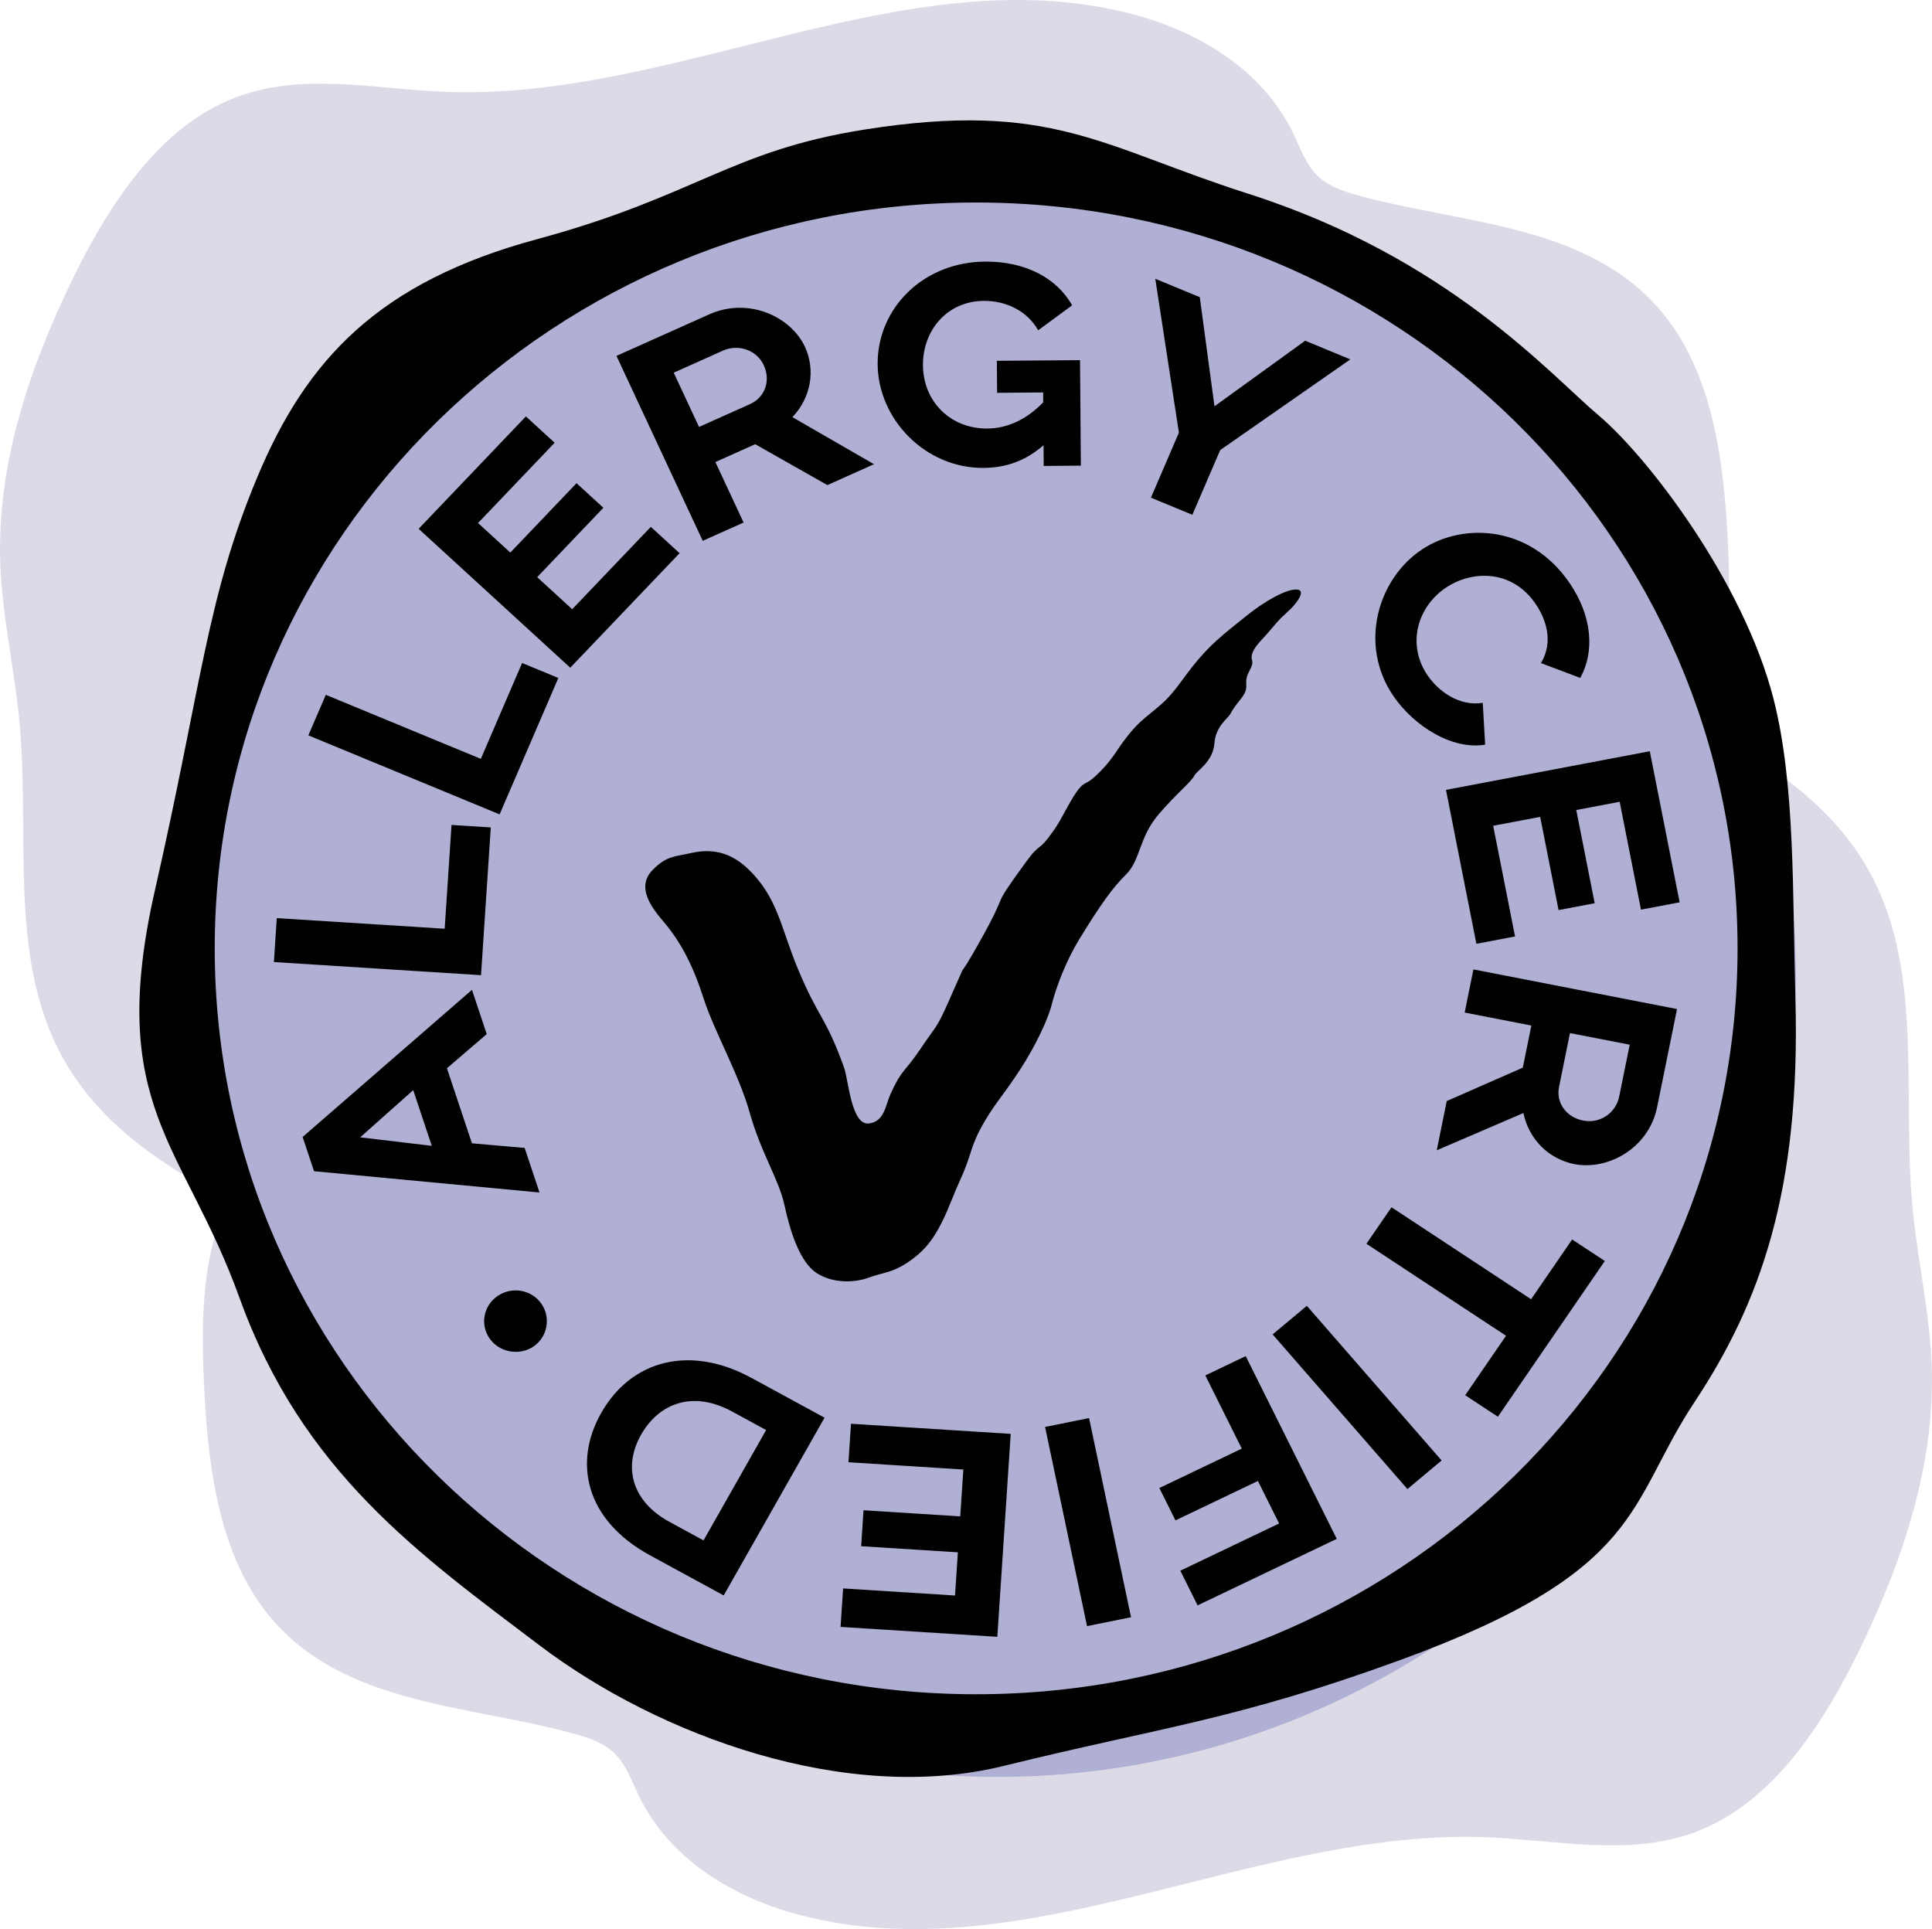
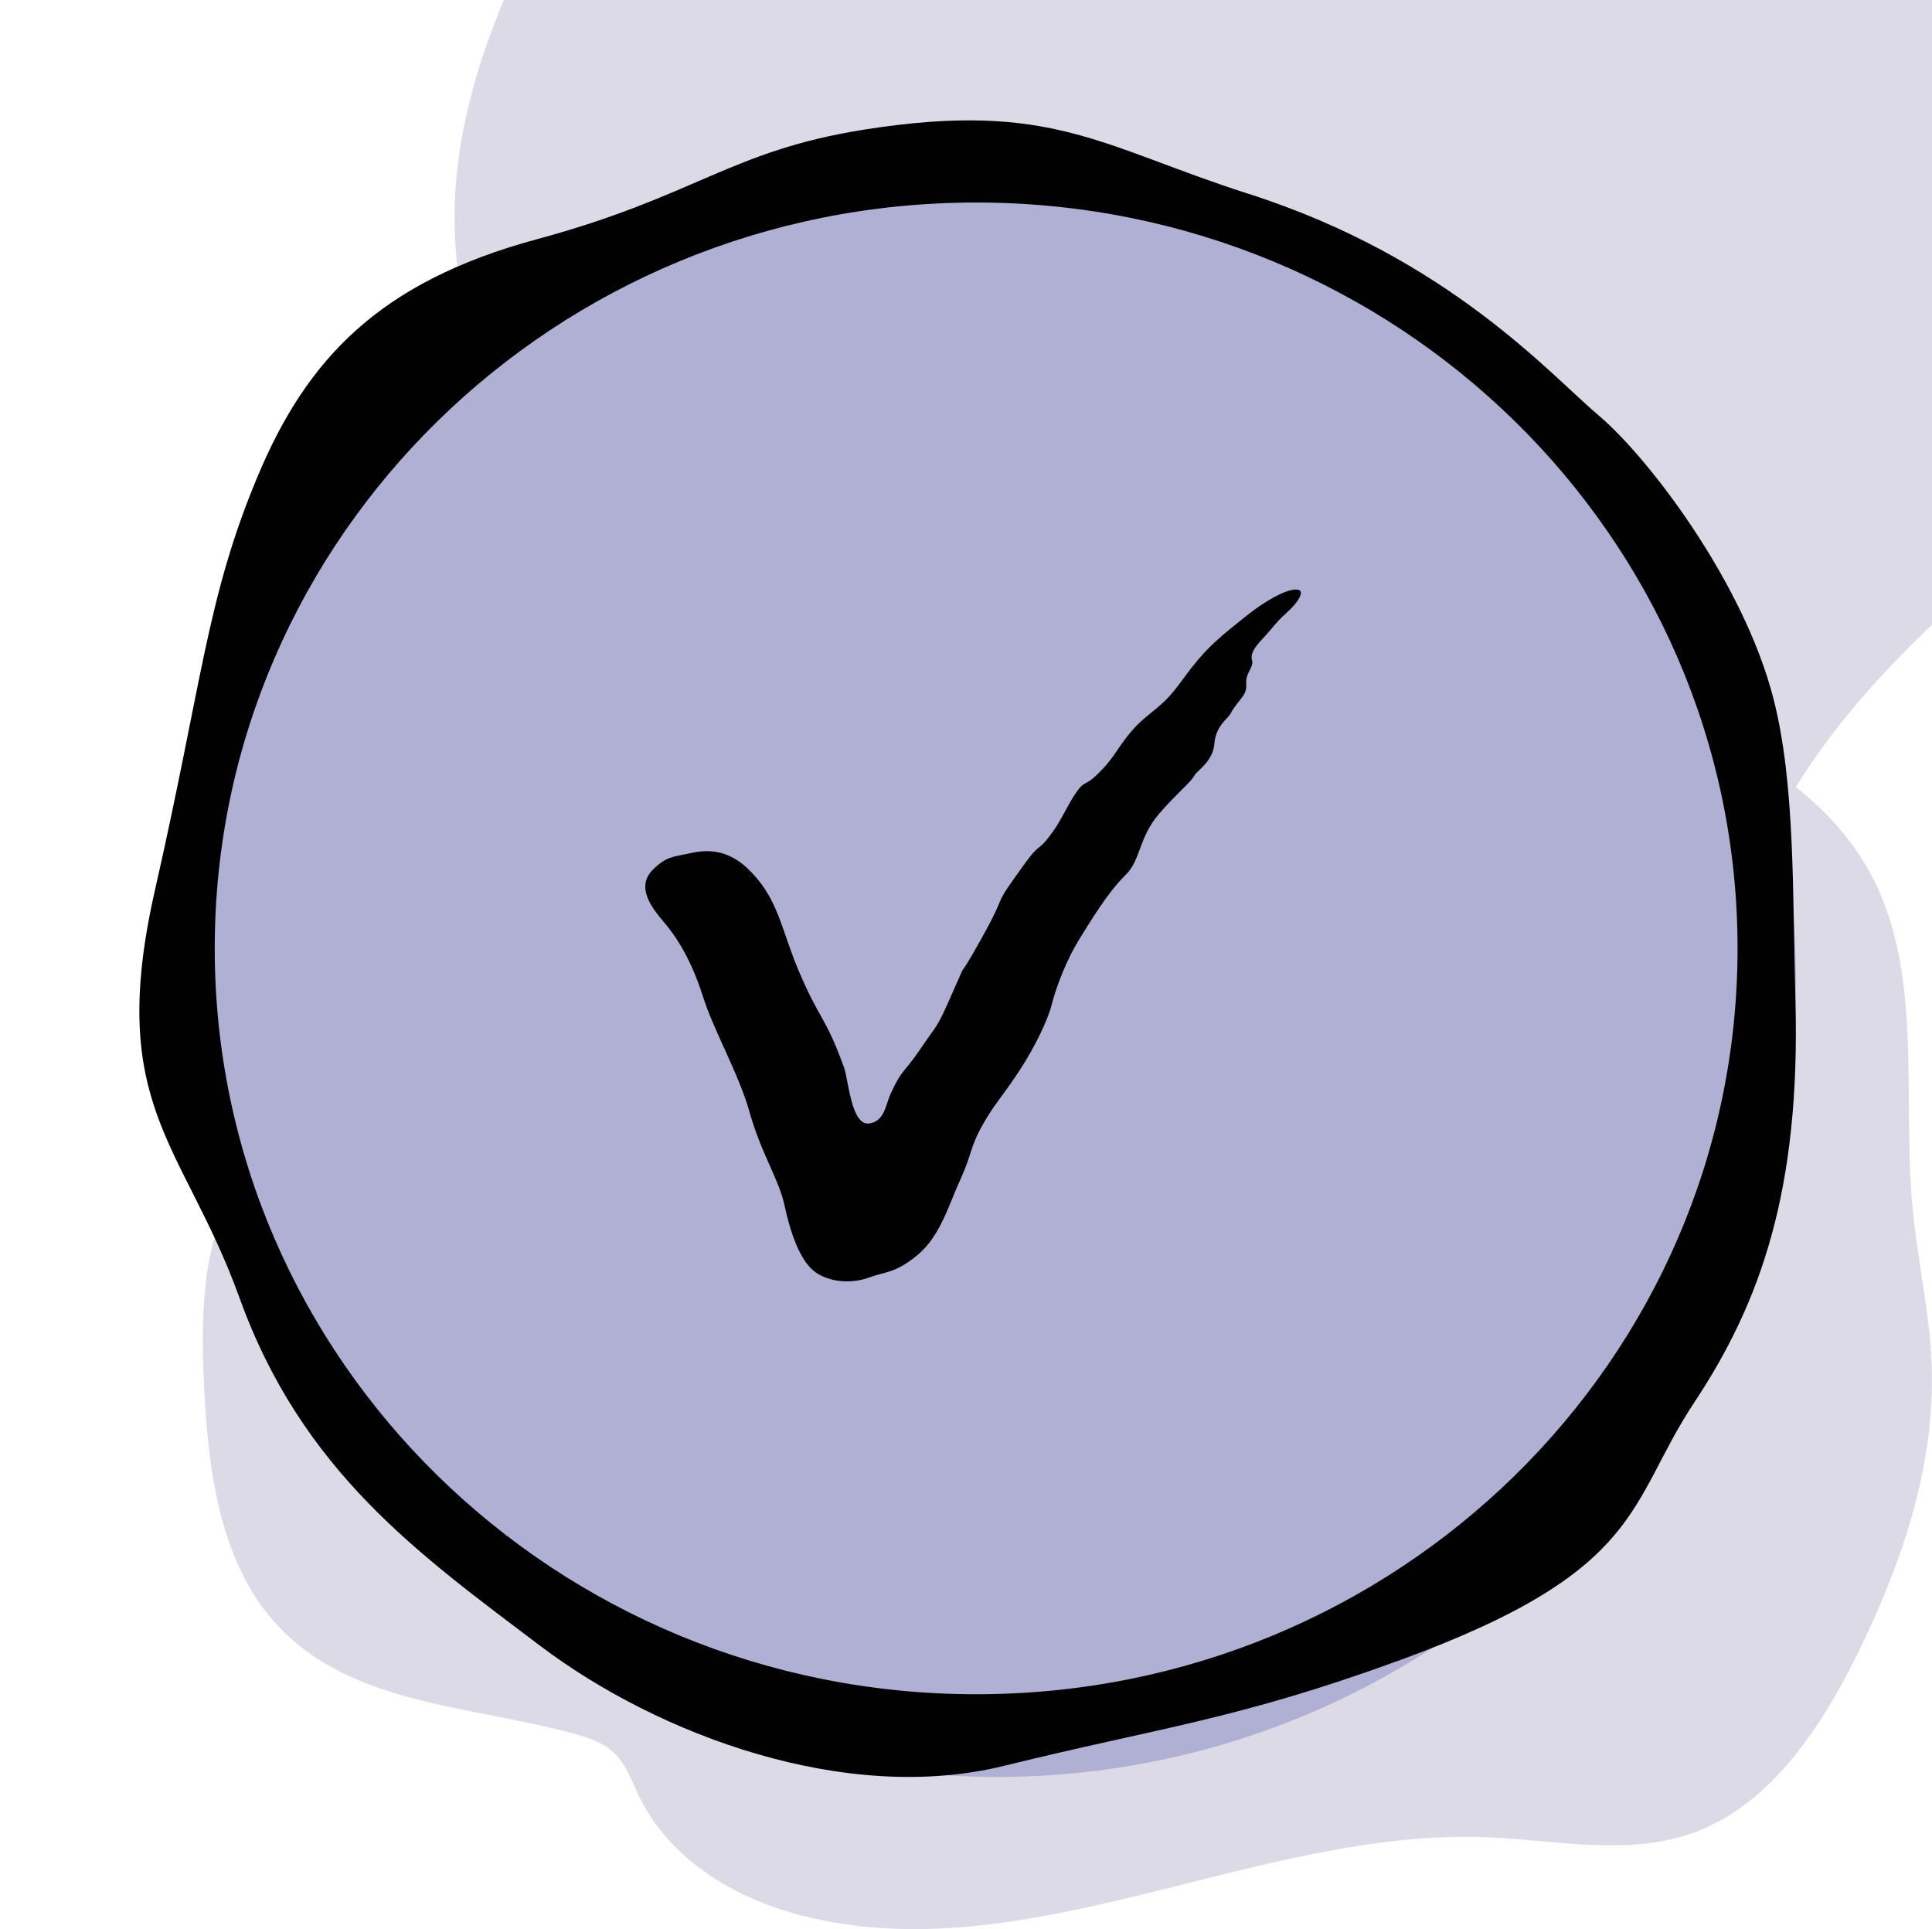
<svg xmlns="http://www.w3.org/2000/svg" id="a" viewBox="0 0 766.29 765.1">
  <defs>
    <clipPath id="c">
      <rect x="55.28" y="47.73" width="657.02" height="657.02" style="fill:none;" />
    </clipPath>
    <clipPath id="d">
      <rect x="55.28" y="47.73" width="657.02" height="657.02" style="fill:none;" />
    </clipPath>
    <clipPath id="e">
      <rect x="55.28" y="47.73" width="657.02" height="657.02" style="fill:none;" />
    </clipPath>
  </defs>
  <path d="M311.54,205.88c29.54-40.46,65.64-75.26,106.14-102.3,22.62-15.11,47.59-28.09,74.14-28.76,26.55-.67,54.86,13.69,65.2,40.27,9.82,25.24,1.87,54.71,8.08,81.26,10.14,43.29,52.94,65.7,90.75,83.28,33.86,15.74,69.81,34.37,87.43,69.5,19.36,38.59,11.21,85.81,15.27,129.53,1.96,21.12,6.88,41.89,7.63,63.1,1.38,39.22-11.6,77.48-28.46,112.19-14.9,30.66-35.08,61.34-65.26,72.65-26.18,9.81-54.8,3.21-82.48,2.09-91.83-3.72-182.78,54-272.2,30.97-26.02-6.7-51.93-21.69-64.38-47.39-2.77-5.71-4.92-12-9.24-16.45-4.35-4.49-10.34-6.51-16.16-8.12-42.1-11.63-91.46-11.31-120.7-46.2-20.5-24.45-24.88-59.82-26.4-92.85-1.24-26.85-.79-55.49,12.61-78.1,6.37-10.75,15.29-19.4,24.25-27.68,44.95-41.52,95.52-79.19,124.47-135.03,20.86-40.24,33.85-92.91,73.91-108.42" style="fill:#dddae7;" />
-   <path d="M454.75,559.22c-29.54,40.46-65.64,75.26-106.14,102.3-22.62,15.11-47.59,28.09-74.14,28.76s-54.86-13.69-65.2-40.27c-9.82-25.24-1.87-54.71-8.08-81.26-10.14-43.29-52.94-65.7-90.75-83.28-33.86-15.74-69.81-34.37-87.43-69.5-19.36-38.59-11.21-85.81-15.27-129.53-1.96-21.12-6.88-41.89-7.63-63.1-1.38-39.22,11.6-77.48,28.46-112.19,14.9-30.66,35.08-61.34,65.26-72.65,26.18-9.81,54.8-3.21,82.48-2.09,91.83,3.72,182.78-54,272.2-30.97,26.02,6.7,51.93,21.69,64.38,47.39,2.77,5.71,4.92,12,9.24,16.45,4.35,4.49,10.34,6.51,16.16,8.12,42.1,11.63,91.46,11.31,120.7,46.2,20.5,24.45,24.88,59.82,26.4,92.85,1.24,26.85.79,55.49-12.61,78.1-6.37,10.75-15.29,19.4-24.25,27.68-44.95,41.52-95.52,79.19-124.47,135.03-20.86,40.24-33.85,92.91-73.91,108.42" style="fill:#dddae7;" />
+   <path d="M454.75,559.22s-54.86-13.69-65.2-40.27c-9.82-25.24-1.87-54.71-8.08-81.26-10.14-43.29-52.94-65.7-90.75-83.28-33.86-15.74-69.81-34.37-87.43-69.5-19.36-38.59-11.21-85.81-15.27-129.53-1.96-21.12-6.88-41.89-7.63-63.1-1.38-39.22,11.6-77.48,28.46-112.19,14.9-30.66,35.08-61.34,65.26-72.65,26.18-9.81,54.8-3.21,82.48-2.09,91.83,3.72,182.78-54,272.2-30.97,26.02,6.7,51.93,21.69,64.38,47.39,2.77,5.71,4.92,12,9.24,16.45,4.35,4.49,10.34,6.51,16.16,8.12,42.1,11.63,91.46,11.31,120.7,46.2,20.5,24.45,24.88,59.82,26.4,92.85,1.24,26.85.79,55.49-12.61,78.1-6.37,10.75-15.29,19.4-24.25,27.68-44.95,41.52-95.52,79.19-124.47,135.03-20.86,40.24-33.85,92.91-73.91,108.42" style="fill:#dddae7;" />
  <circle cx="395.55" cy="388.01" r="316.75" style="fill:#afb0d3;" />
  <g id="b">
    <g style="clip-path:url(#c);">
      <path d="M85.17,376.14c0,163.38,135.22,295.82,302,295.82s302-132.44,302-295.82S553.96,80.32,387.18,80.32,85.17,212.76,85.17,376.14M61.45,353.08c18.86-82.97,20.5-115.71,40.6-163.84,19.48-46.66,48.17-77.41,110.97-94.38,62.96-17.02,76.66-35.09,129.92-43.48,74.07-11.67,93.93,6.85,152.11,25.44,79.35,25.35,119.63,71.58,139.11,88.02,19.48,16.44,57.44,65.99,69.29,112.41,8.66,33.94,7.48,77.21,8.66,118.77,2.16,76.35-14.07,120.89-40.06,160.13-26.68,40.28-19.48,66.81-116.92,102.33-64.85,23.65-94.49,26.49-156.98,41.89-62.48,15.4-136.79-11.96-184.05-47.72-47.63-36.06-94.15-68.76-119.09-137.86-22.19-61.5-53.04-75.97-33.56-161.72" style="fill:#010101;" />
    </g>
    <g style="clip-path:url(#d);">
      <path d="M514.35,233.83c-4.02-.31-12.6,4.46-20.1,10.51-9.07,7.3-14.47,11.32-21.65,20.48-3.58,4.57-6.67,9.48-10.92,13.5-3.97,3.75-8.6,6.75-12.2,10.88-7.14,8.19-6.91,11.01-14.93,18.56-4.05,3.82-4.49,1.87-7.67,6.49-3.4,4.93-5.67,10.52-9.15,15.41-6.46,9.07-4.62,3.67-11.16,12.7-14.53,20.08-5.4,8.53-17.43,30.11-12.14,21.79-2.8,2.12-12.96,24.88-4.88,10.95-4.58,8.96-11.32,18.97-6.12,9.08-7.1,7.53-11.65,17.56-1.99,4.39-2.36,10.91-8.53,11.7-7.05.89-8.16-17.29-9.86-22.05-7.4-20.63-9.98-19.16-18.4-39.39-5.9-14.18-7.5-24.98-15.55-34.96-7.43-9.22-15.37-13.39-26.58-10.9-7.18,1.59-9.88,1.21-15.32,6.63-6.91,6.88-.53,15.08,4.36,20.82,6.79,7.99,11.65,17.48,15.75,30.29,4.1,12.81,13.99,30.03,18.21,45.05,4.66,16.59,11.63,26.55,13.89,37.06,2.26,10.51,6.15,22.51,12.7,26.76,6.56,4.24,15.2,3.93,21.02,1.72,5.83-2.21,10.34-1.54,19.23-9.04s12.27-19.96,16.62-29.41c5.21-11.33,3.64-12.99,9.97-23.74,4.29-7.28,7.4-10.21,14.16-20.64,5.44-8.4,10.61-18.91,12.22-25.21,2.01-7.91,6.11-18.12,10.94-26,8.66-14.14,13.29-20.51,18.66-25.84,5.68-5.64,5.01-14.61,12.87-23.79,7.05-8.24,13.03-12.91,14.14-15.35.8-1.75,7.4-5.46,7.94-12.61.54-7.14,5.33-9.88,6.43-11.97,2.93-5.57,6.61-6.97,6.22-11.66-.39-4.69,3.15-6.56,2.27-9.6-1.07-3.68,3.91-7.89,6.11-10.51,6.31-7.47,5.29-5.89,9.32-9.83,1.8-1.74,6.39-7.29,2.37-7.61" style="fill:#010101;" />
    </g>
    <g style="clip-path:url(#e);">
-       <path d="M196.49,514.66c-5.22,4.26-6.02,11.89-1.6,17.1,4.34,5.12,12.31,5.91,17.53,1.66,5.31-4.33,5.96-12.15,1.61-17.26-4.42-5.21-12.23-5.83-17.54-1.5M254.26,569.05c7.23-12.74,20.76-17.59,36.09-9.24l13.52,7.36-24.83,43.77-13.52-7.36c-14.94-8.14-18.48-21.79-11.26-34.52M297.93,546.44c-23.82-12.97-47.33-7.45-59.5,13.99-11.02,19.42-6.5,42.35,19.51,56.5l29.1,15.84,40-70.5-29.1-15.84ZM382.09,582.84l-1.23,18.57-38.36-2.43-.94,14.26,38.36,2.43-1.13,17.13-44.39-2.81-1.01,15.26,62.18,3.93,5.31-80.49-63.35-4.01-1.01,15.26,45.58,2.89ZM414.51,565.95l16.64,78.99,17.45-3.53-16.64-78.99-17.45,3.53ZM478.06,545.49l14.47,29.05-32.7,15.63,6.4,12.83,32.7-15.63,8.4,16.86-39.18,18.73,6.85,13.75,55.2-26.38-36.11-72.48-16.02,7.66ZM504.77,529.24l53.46,61.34,13.56-11.34-53.46-61.34-13.56,11.34ZM594.11,561.89l42.41-61.77-12.96-8.53-16.28,23.7-55.37-36.48-9.95,14.48,55.37,36.48-16.19,23.59,12.97,8.53ZM646.39,414.34l-4.19,20.66c-1.23,6.08-7.29,10.79-14.23,9.44-6.79-1.32-10.87-7.12-9.61-13.34l4.34-21.37,23.69,4.61ZM580.95,401.59l26.43,5.15-3.39,16.7-30.17,13.25-3.96,19.53,34.38-14.78c2.1,10.41,10.1,18.29,20.21,20.27,13.29,2.58,29.51-6.31,32.81-22.59l7.9-38.92-80.76-15.72-3.47,17.13ZM592.23,327.51l18.65-3.53,7.3,36.97,14.32-2.72-7.3-36.97,17.21-3.26,8.45,42.78,15.33-2.91-11.83-59.92-80.84,15.32,12.06,61.05,15.33-2.91-8.67-43.91ZM564,217.93c-17.46,11.53-25.33,37.79-11.25,58.24,8.07,11.72,23.03,21.33,36.3,19.19l-.94-16.6c-9.31,1.45-17.47-4.48-21.83-10.81-8.48-12.32-4.11-27.39,7.37-34.98,10.26-6.77,25.95-7.21,35.33,6.42,4.28,6.22,7.27,15.21,2.21,23.6l15.59,5.88c5.79-10.43,4.77-24.56-4.37-37.84-15.5-22.49-41.82-24.08-58.42-13.11M458.22,110.58l9.37,61.02-11.1,25.79,16.43,6.78,11.05-25.66,51.62-35.98-17.91-7.4-35.98,26.01-5.83-43.28-17.64-7.29ZM413.98,184.8l14.73-.12-.34-41.84-32.99.25.1,12.7,18.27-.14.03,3.9c-6.57,6.83-14.21,10.35-22.16,10.41-14.58.11-25.42-10.63-25.54-25.05-.11-13.85,9.52-25.46,24.1-25.58,9.13-.07,17.41,4.2,21.59,11.67l13.47-9.91c-5.98-10.63-18.26-17.46-34.6-17.34-24.45.19-42.71,18.51-42.54,40.73.18,21.78,18.89,41.27,42.01,41.09,9.13-.07,16.77-2.87,23.79-8.99l.07,8.23ZM267.22,147.81l19.56-8.76c5.76-2.58,13.2-.52,16.14,5.78,2.88,6.17.47,12.8-5.43,15.44l-20.23,9.06-10.04-21.52ZM294.95,207.26l-11.21-24.01,15.81-7.07,28.62,16.21,18.48-8.28-32.35-18.67c7.4-7.75,9.23-18.73,4.95-27.92-5.64-12.07-22.5-19.75-37.9-12.86l-36.84,16.49,34.22,73.35,16.22-7.26ZM226.94,241.61l-13.88-12.71,26.26-27.51-10.65-9.75-26.26,27.51-12.8-11.72,30.38-31.83-11.4-10.45-42.55,44.58,60.14,55.09,43.36-45.42-11.4-10.45-31.19,32.67ZM221.47,268.89l-14.39-5.94-16.37,38.02-61.48-25.4-6.93,16.08,75.86,31.34,23.3-54.1ZM194.67,328.17l-15.58-.99-2.72,41.17-66.59-4.21-1.15,17.42,82.16,5.21,3.87-58.6ZM163.89,432.37l7.36,22.08-28.39-3.37,21.03-18.71ZM208.09,455.27l-20.9-1.82-9.92-29.76,15.78-13.55-5.85-17.56-67.17,58.36,4.53,13.58,89.43,8.44-5.9-17.69Z" style="fill:#010101;" />
-     </g>
+       </g>
  </g>
</svg>